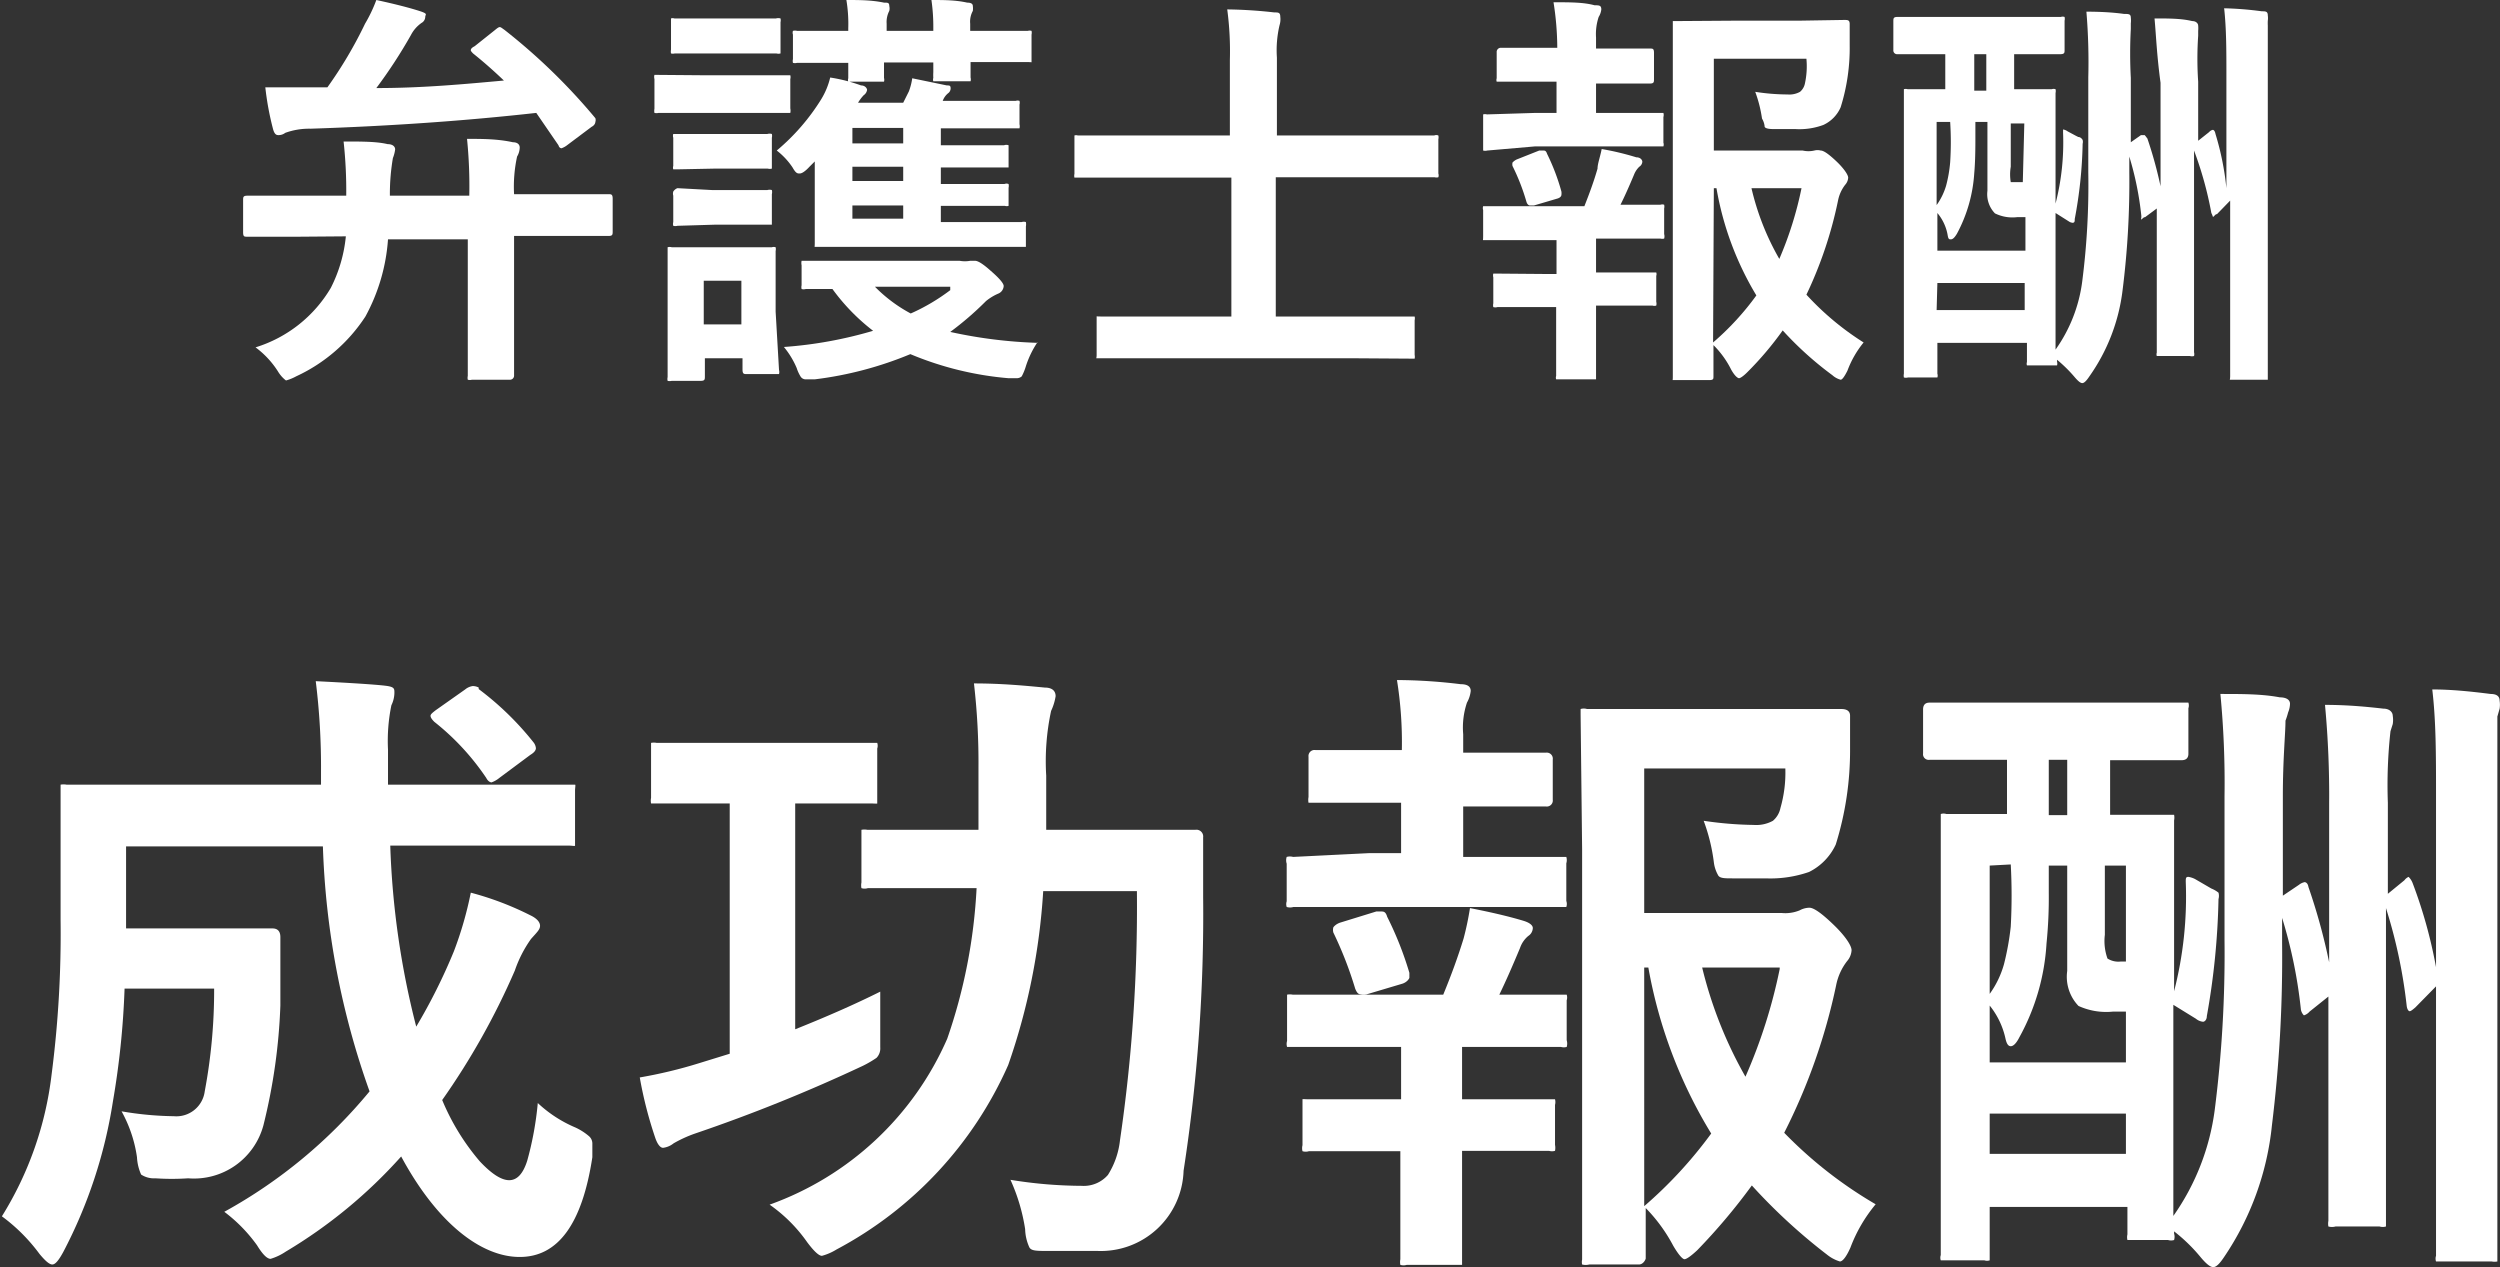
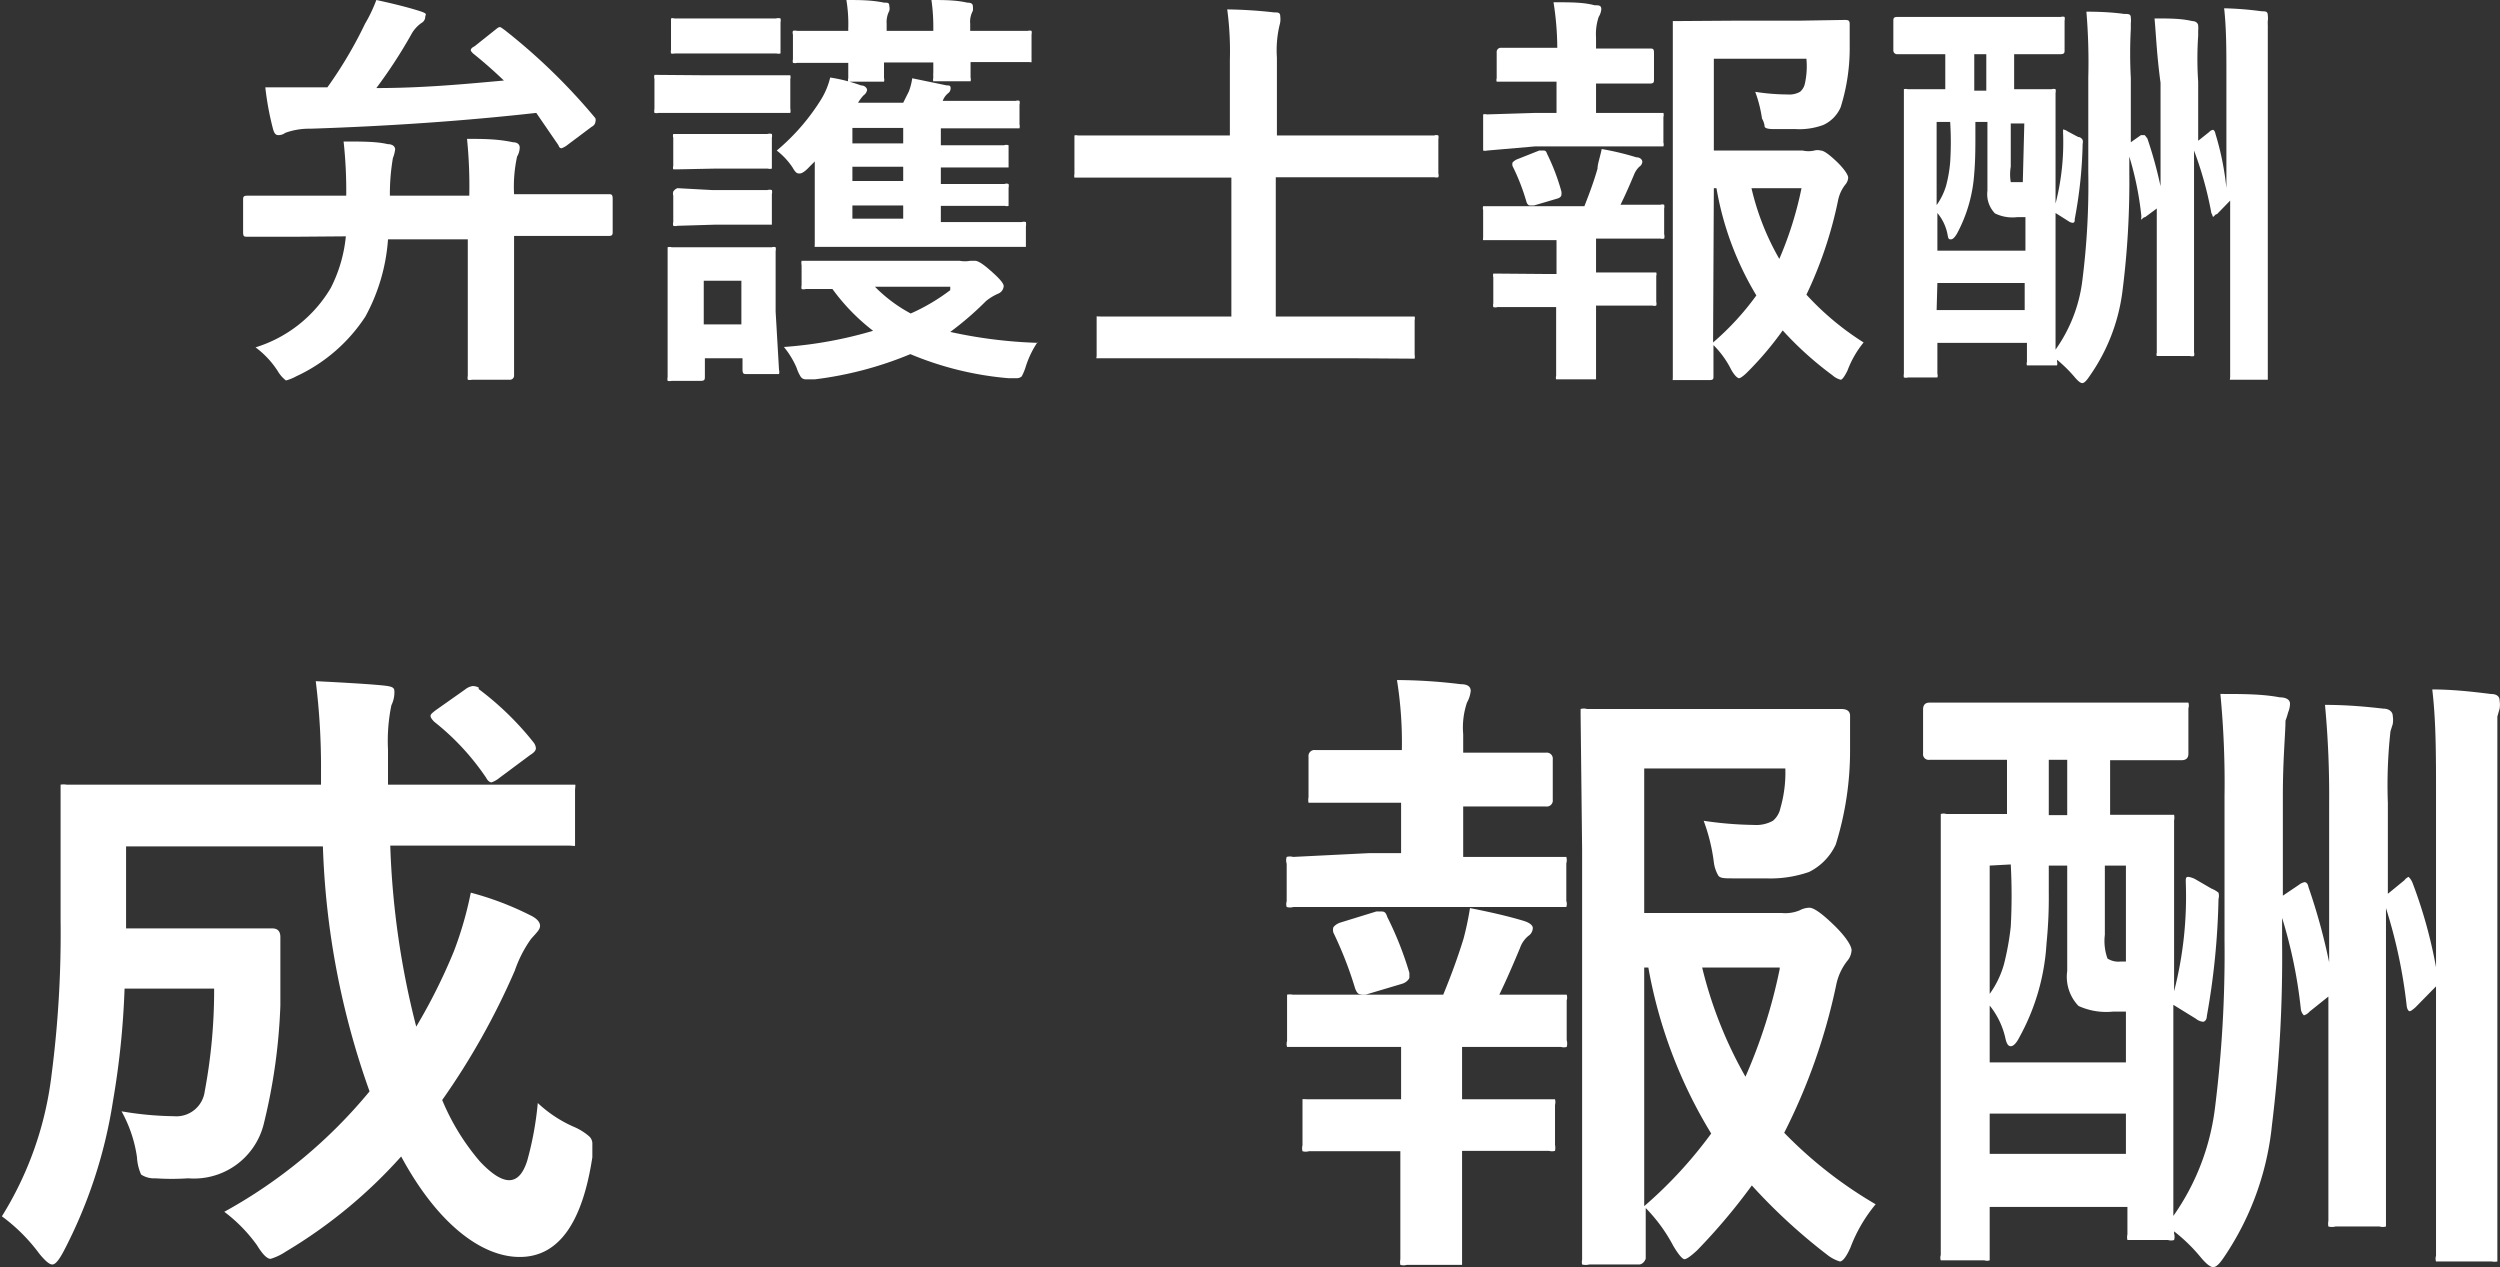
<svg xmlns="http://www.w3.org/2000/svg" viewBox="0 0 66.43 33.67">
  <rect x="0" y="0" width="66.43" height="33.67" fill="#333333" stroke="none" />
  <defs>
    <style>.cls-1{fill:#fff;}</style>
  </defs>
  <title>アセット 15</title>
  <g id="レイヤー_2" data-name="レイヤー 2">
    <g id="レイヤー_1-2" data-name="レイヤー 1">
      <path class="cls-1" d="M7.94,6.29l-1.37,0c-.08,0-.11,0-.11-.12V5.32c0-.08,0-.12.11-.12l1.37,0H9.2a11.9,11.9,0,0,0-.07-1.44c.49,0,.88,0,1.17.07.14,0,.2.07.2.14a.94.94,0,0,1-.06.23,5.68,5.68,0,0,0-.08,1h2.11a12.52,12.52,0,0,0-.06-1.51c.4,0,.81,0,1.22.09.12,0,.18.06.18.14a.49.49,0,0,1-.07.24,3.77,3.77,0,0,0-.08,1h1.15l1.36,0c.07,0,.11,0,.11.12v.87c0,.08,0,.12-.11.12l-1.36,0H13.66V8.34l0,1.63a.11.11,0,0,1-.12.12h-1a.2.2,0,0,1-.11,0,.22.22,0,0,1,0-.1l0-1.63v-2H10.31a5,5,0,0,1-.6,2.05A4.4,4.4,0,0,1,7.87,10a1.27,1.27,0,0,1-.27.11s-.12-.08-.22-.25a2.39,2.39,0,0,0-.59-.63,3.53,3.53,0,0,0,2-1.58,3.83,3.83,0,0,0,.4-1.37ZM13.4.79a15.92,15.92,0,0,1,2.42,2.35.16.16,0,0,1,0,.1s0,.08-.1.13l-.64.48a.54.54,0,0,1-.16.09s-.06,0-.08-.08L14.25,3c-1.88.21-3.87.35-6,.42a1.86,1.86,0,0,0-.67.11.29.29,0,0,1-.19.06c-.07,0-.11-.06-.14-.18a7.69,7.69,0,0,1-.2-1.09c.32,0,.71,0,1.18,0h.47a11.26,11.26,0,0,0,1-1.69A3.85,3.85,0,0,0,10,0c.51.11.89.21,1.14.29s.16.09.16.16a.19.19,0,0,1-.1.16.89.89,0,0,0-.28.32A13.08,13.08,0,0,1,10,2.34c1.26,0,2.39-.11,3.39-.2-.2-.19-.47-.44-.82-.72,0,0-.06-.06-.06-.08s0-.06.1-.11L13.15.8c.06-.05.1-.08.13-.08S13.34.75,13.4.79Z" />
      <path class="cls-1" d="M18.7,2h1l1.2,0c.05,0,.09,0,.1,0a.19.19,0,0,1,0,.1v.78A.29.29,0,0,1,21,3h-.1l-1.2,0h-1L17.5,3a.23.23,0,0,1-.11,0,.28.28,0,0,1,0-.11V2.1a.2.2,0,0,1,0-.11h.1Zm2,7.83a.2.2,0,0,1,0,.11h-.86c-.07,0-.11,0-.11-.12v-.3h-1V10c0,.08,0,.12-.11.12h-.77a.23.23,0,0,1-.11,0,.22.22,0,0,1,0-.1l0-1.65V7.67l0-1c0-.06,0-.09,0-.1a.2.2,0,0,1,.11,0l1,0h.66l1,0a.16.16,0,0,1,.1,0,.22.22,0,0,1,0,.1l0,.85v.76ZM18.92.49h.7l1,0a.22.22,0,0,1,.12,0,.22.22,0,0,1,0,.1v.73c0,.06,0,.09,0,.1a.2.2,0,0,1-.11,0l-1,0h-.7l-1,0a.19.19,0,0,1-.1,0,.25.25,0,0,1,0-.1V.59c0-.06,0-.09,0-.1a.14.14,0,0,1,.09,0Zm0,3.07h.53l.94,0a.22.22,0,0,1,.12,0,.22.22,0,0,1,0,.1v.72s0,.09,0,.1a.2.2,0,0,1-.11,0l-.94,0H19L18,4.5c-.06,0-.1,0-.11,0a.14.14,0,0,1,0-.09V3.66a.16.16,0,0,1,0-.1s.05,0,.11,0Zm0,1.49h.53l.94,0a.22.22,0,0,1,.12,0,.23.23,0,0,1,0,.11v.7c0,.06,0,.1,0,.11h-.11l-.94,0H19L18,6a.2.2,0,0,1-.11,0,.19.19,0,0,1,0-.1v-.7a.2.2,0,0,1,0-.11A.23.23,0,0,1,18,5Zm.78,2.41h-1V8.62h1ZM20.64,4a5.67,5.67,0,0,0,1.18-1.36,2,2,0,0,0,.24-.58,4.26,4.26,0,0,1,.82.21c.11,0,.16.08.16.12a.21.21,0,0,1-.09.14,1.15,1.15,0,0,0-.15.2H24l.15-.3a1.62,1.62,0,0,0,.09-.35l.92.19c.07,0,.1,0,.1.08a.16.16,0,0,1-.07.13.47.47,0,0,0-.14.2l0,0h.69l1.25,0a.16.16,0,0,1,.1,0,.19.19,0,0,1,0,.1V3.3a.23.23,0,0,1,0,.11H27l-1.25,0H25v.45h.51l1.17,0a.17.17,0,0,1,.12,0s0,0,0,.09v.39c0,.06,0,.1,0,.11h-.1l-1.17,0H25v.44h.51l1.18,0a.14.14,0,0,1,.11,0,.22.22,0,0,1,0,.1v.36c0,.07,0,.1,0,.12a.16.16,0,0,1-.1,0l-1.17,0H25V5.9h.74l1.41,0a.2.2,0,0,1,.11,0,.35.35,0,0,1,0,.12v.44s0,.08,0,.1h-.1l-1.41,0H23.16l-1.4,0c-.06,0-.1,0-.11,0s0,0,0-.1l0-1v-1c0-.07,0-.12,0-.17l-.14.14c-.11.12-.2.18-.26.18s-.1,0-.19-.16A1.9,1.9,0,0,0,20.64,4Zm6.93,5.09a2.54,2.54,0,0,0-.31.64,1.46,1.46,0,0,1-.11.27.2.2,0,0,1-.14.05l-.21,0a8.6,8.6,0,0,1-2.61-.64,9.65,9.65,0,0,1-2.54.67l-.23,0a.16.16,0,0,1-.15-.08,1,1,0,0,1-.1-.22,2.26,2.26,0,0,0-.34-.56,11.12,11.12,0,0,0,2.37-.43,5.42,5.42,0,0,1-1.08-1.11h-.71a.2.2,0,0,1-.11,0,.22.22,0,0,1,0-.1V7.05a.29.29,0,0,1,0-.12h.11l1.38,0H25.5a.78.78,0,0,0,.28,0l.13,0q.12,0,.42.27c.22.19.34.33.34.4a.23.23,0,0,1-.14.2A1.37,1.37,0,0,0,26.2,8a8.22,8.22,0,0,1-.95.82A12.54,12.54,0,0,0,27.57,9.11ZM22.49,0c.34,0,.66,0,1,.07.1,0,.14,0,.14.09a.27.27,0,0,1,0,.13.64.64,0,0,0-.07.34V.82H24.8V.75A5,5,0,0,0,24.75,0c.32,0,.64,0,.95.07q.15,0,.15.09a.46.46,0,0,1,0,.13.59.59,0,0,0-.07.34V.82h.05l1.48,0a.19.19,0,0,1,.1,0,.22.22,0,0,1,0,.1v.63c0,.06,0,.09,0,.1s0,0-.09,0l-1.48,0h-.05l0,.41a.19.19,0,0,1,0,.1H24.9c-.06,0-.09,0-.1,0a.14.14,0,0,1,0-.09,1.14,1.14,0,0,1,0-.15c0-.1,0-.19,0-.26H23.49l0,.41a.19.19,0,0,1,0,.1h-.84c-.06,0-.1,0-.11,0a.14.14,0,0,1,0-.09s0-.07,0-.15,0-.19,0-.26l-1.36,0a.2.2,0,0,1-.11,0,.22.22,0,0,1,0-.1V.92a.16.16,0,0,1,0-.1.23.23,0,0,1,.11,0l1.36,0V.75A3.84,3.84,0,0,0,22.49,0Zm.16,3.81H24V3.4H22.65Zm0,1H24V4.43H22.65Zm0,1H24V5.46H22.65Zm2.6,1.81h-2a3.91,3.91,0,0,0,.95.71A5.25,5.25,0,0,0,25.25,7.71Z" />
      <path class="cls-1" d="M30.73,9.52l-1.48,0c-.06,0-.09,0-.11,0s0,0,0-.09V8.51c0-.06,0-.09,0-.1s0,0,.1,0l1.48,0h2V4.72H30.05l-1.4,0-.1,0a.22.22,0,0,1,0-.1V3.71c0-.06,0-.1,0-.11a.14.14,0,0,1,.09,0l1.4,0h2.64v-2A8.36,8.36,0,0,0,32.61.25a12.28,12.28,0,0,1,1.25.08c.11,0,.16,0,.16.12A.52.52,0,0,1,34,.67a2.9,2.9,0,0,0-.07.86V3.6h2.78l1.4,0a.14.14,0,0,1,.11,0,.22.22,0,0,1,0,.1v.91a.16.16,0,0,1,0,.1.19.19,0,0,1-.1,0l-1.4,0H33.9V8.41H36l1.49,0,.1,0a.22.22,0,0,1,0,.1v.92a.25.25,0,0,1,0,.1h-.1L36,9.52Z" />
      <path class="cls-1" d="M40.81,3h.55V2.17h-.3l-1.19,0s-.09,0-.1,0a.14.14,0,0,1,0-.09V1.39a.11.11,0,0,1,.12-.12l1.19,0h.3v0A7.85,7.85,0,0,0,41.28.06c.44,0,.8,0,1.09.08.12,0,.18,0,.18.11a.47.47,0,0,1-.07.2,1.45,1.45,0,0,0-.07.55v.29h.24l1.19,0c.08,0,.11,0,.11.12v.69c0,.08,0,.12-.11.12l-1.19,0h-.24V3h.38L44.1,3c.06,0,.09,0,.1,0a.2.2,0,0,1,0,.11v.68a.16.16,0,0,1,0,.1l-.1,0-1.31,0h-2L39.52,4a.2.2,0,0,1-.11,0s0,0,0-.1V3.16q0-.11,0-.12a.19.19,0,0,1,.1,0ZM41,7.28h.36v-.9H40.8l-1.29,0c-.06,0-.09,0-.1,0s0,0,0-.11V5.58a.16.16,0,0,1,0-.1l.1,0,1.29,0h1.3c.13-.33.25-.65.35-1,0-.13.07-.31.11-.52a7.31,7.31,0,0,1,.92.22c.11,0,.16.07.16.12a.17.17,0,0,1-.08.13.59.59,0,0,0-.14.21c-.13.31-.25.58-.36.8l1.06,0a.16.16,0,0,1,.1,0,.22.22,0,0,1,0,.1v.68a.22.22,0,0,1,0,.12.22.22,0,0,1-.1,0l-1.3,0h-.41v.9h.3l1.2,0c.06,0,.09,0,.1,0a.14.14,0,0,1,0,.09v.69a.19.19,0,0,1,0,.1.16.16,0,0,1-.1,0l-1.2,0h-.3v.71l0,1.15c0,.05,0,.09,0,.1h-.95c-.06,0-.1,0-.11,0a.14.14,0,0,1,0-.09l0-1.15V8.16H41l-1.21,0a.2.2,0,0,1-.11,0,.22.22,0,0,1,0-.1V7.37a.19.19,0,0,1,0-.1h.11Zm-.81-2.87a.23.23,0,0,1,0-.09s.05-.06.13-.09L40.9,4H41c.05,0,.08,0,.11.09a5.64,5.64,0,0,1,.38,1,.34.34,0,0,1,0,.09s0,.07-.12.1l-.61.18-.11,0s-.06,0-.09-.1A5.55,5.55,0,0,0,40.19,4.41ZM49.52,9.1a2.64,2.64,0,0,0-.43.75q-.12.24-.18.24a.53.53,0,0,1-.22-.12,9,9,0,0,1-1.32-1.19,8.65,8.65,0,0,1-.94,1.11c-.11.11-.19.16-.22.16S46.1,10,46,9.82a2.47,2.47,0,0,0-.47-.65c0,.21,0,.42,0,.63V10c0,.07,0,.1-.12.1h-.85c-.06,0-.1,0-.11,0s0,0,0-.08l0-2.3V3l0-2.33c0-.06,0-.1,0-.11h.1L46,.55h1.77L49,.53c.1,0,.15,0,.15.11v0c0,.09,0,.19,0,.31s0,.23,0,.25a5.25,5.25,0,0,1-.24,1.65.92.92,0,0,1-.46.47,1.83,1.83,0,0,1-.74.11h-.58q-.21,0-.24-.06s0-.1-.07-.22a3.44,3.44,0,0,0-.18-.71,5.61,5.61,0,0,0,.86.07.58.58,0,0,0,.33-.07.39.39,0,0,0,.13-.22A2.14,2.14,0,0,0,48,1.56H45.54V4H47.9a.7.7,0,0,0,.31,0,.33.33,0,0,1,.17,0c.08,0,.22.1.42.29s.31.36.31.43a.31.31,0,0,1-.08.19,1,1,0,0,0-.19.42A10.88,10.88,0,0,1,48,7.83,7.42,7.42,0,0,0,49.52,9.1Zm-4,0a7.23,7.23,0,0,0,1.15-1.25A8.2,8.2,0,0,1,45.61,5h-.07ZM47.87,5H46.54a6.89,6.89,0,0,0,.74,1.88A9.55,9.55,0,0,0,47.87,5Z" />
      <path class="cls-1" d="M57.25.49c.38,0,.71,0,1,.07.11,0,.16.07.16.12a.78.78,0,0,1,0,.14l0,.13a9,9,0,0,0,0,1.22V3.74l.29-.23a.18.18,0,0,1,.1-.06s.05,0,.07.11A7.47,7.47,0,0,1,59.16,5V2c0-.65,0-1.24-.06-1.78a9,9,0,0,1,1,.08c.1,0,.16,0,.16.11a.5.5,0,0,1,0,.14,1.28,1.28,0,0,0,0,.13q0,.23,0,1.32V8.15l0,1.83c0,.06,0,.1,0,.11h-.89c-.06,0-.09,0-.11,0s0,0,0-.1l0-1.83V5.33l-.35.36c-.05,0-.08.07-.1.07s0,0-.05-.1A9.61,9.61,0,0,0,58.3,4V7.53l0,1.83a.19.19,0,0,1,0,.1.2.2,0,0,1-.11,0h-.76q-.1,0-.12,0a.14.14,0,0,1,0-.09l0-1.83v-2L57,5.77c-.05,0-.08.06-.1.06s0,0,0-.09a8.34,8.34,0,0,0-.32-1.58v.43a22.88,22.88,0,0,1-.18,3.13A5,5,0,0,1,55.52,10c-.08.12-.14.18-.19.18s-.12-.06-.22-.18a3.69,3.69,0,0,0-.45-.44v.05a.19.19,0,0,1,0,.1s0,0-.1,0h-.6c-.06,0-.09,0-.1,0a.14.14,0,0,1,0-.09V9.11H51.48v.82a.16.16,0,0,1,0,.1l-.1,0H50.7a.2.2,0,0,1-.11,0,.25.25,0,0,1,0-.1l0-3.16V4.91l0-2.44c0-.06,0-.09,0-.1a.19.19,0,0,1,.1,0l1,0V1.44h0l-1.27,0a.1.1,0,0,1-.11-.11V.57c0-.08,0-.12.11-.12l1.27,0h1.82l1.25,0a.16.16,0,0,1,.1,0,.22.22,0,0,1,0,.1v.78c0,.07,0,.11-.12.11l-1.22,0v.93l1,0a.16.16,0,0,1,.1,0,.22.22,0,0,1,0,.1l0,2.11v.83a6.52,6.52,0,0,0,.2-1.88c0-.06,0-.09,0-.09a.28.28,0,0,1,.12.05l.28.15c.07,0,.11.06.12.08a.19.19,0,0,1,0,.1,11.86,11.86,0,0,1-.21,2c0,.06,0,.1-.06.1A.28.28,0,0,1,55,5.9l-.38-.24v.91c0,1.58,0,2.49,0,2.72a4,4,0,0,0,.71-1.82,20.1,20.1,0,0,0,.16-2.89V2.06A16.22,16.22,0,0,0,55.44.31q.57,0,1,.06c.12,0,.18,0,.18.1a.64.64,0,0,1,0,.15c0,.08,0,.13,0,.15a12.26,12.26,0,0,0,0,1.3V3.78l.27-.19.1,0s0,0,.07.09a11.17,11.17,0,0,1,.35,1.27V2.2C57.31,1.47,57.29.91,57.25.49ZM52.46,4.6A3.91,3.91,0,0,1,52,6.21c-.06.1-.11.15-.16.15s-.07,0-.09-.13a1.25,1.25,0,0,0-.27-.57v1h2.34V5.77H53.6a1.05,1.05,0,0,1-.59-.1.73.73,0,0,1-.2-.6V3.24h-.32v.47C52.49,4.09,52.48,4.38,52.46,4.6Zm-1-1.36V5.45a1.73,1.73,0,0,0,.25-.51,3.53,3.53,0,0,0,.11-.63,8.36,8.36,0,0,0,0-1.07Zm0,5h2.34V7.52H51.48Zm1-5.83h.32V1.44h-.32Zm1.33.87h-.36V4.43a1.21,1.21,0,0,0,0,.41s.12,0,.24,0h.08Z" />
      <path class="cls-1" d="M14.29,29.31a3.39,3.39,0,0,0,1,.65,1.57,1.57,0,0,1,.36.23.26.26,0,0,1,.09.21c0,.06,0,.17,0,.35-.27,1.77-.91,2.65-1.93,2.65s-2.19-.89-3.15-2.67a13.12,13.12,0,0,1-3.07,2.53,1.47,1.47,0,0,1-.4.19q-.14,0-.36-.36a4.08,4.08,0,0,0-.87-.89A13.32,13.32,0,0,0,9.82,29a21.33,21.33,0,0,1-1.24-6.51H3.35v2.18H5.79l1.45,0c.14,0,.21.08.21.23s0,.51,0,1c0,.37,0,.64,0,.82A15.35,15.35,0,0,1,7,29.9a1.91,1.91,0,0,1-2,1.41,6.46,6.46,0,0,1-.87,0,.62.62,0,0,1-.38-.1,1.28,1.28,0,0,1-.11-.46,3.54,3.54,0,0,0-.41-1.22,8.74,8.74,0,0,0,1.39.13A.76.76,0,0,0,5.44,29a14.51,14.51,0,0,0,.25-2.73H3.31a22.07,22.07,0,0,1-.31,3,12.79,12.79,0,0,1-1.32,4c-.12.22-.21.33-.29.33s-.19-.1-.34-.28a4.69,4.69,0,0,0-1-1,9.15,9.15,0,0,0,1.32-3.76,29.11,29.11,0,0,0,.24-4.11l0-3.41c0-.1,0-.16,0-.19a.47.47,0,0,1,.16,0l2.28,0H8.53v-.35a18.5,18.5,0,0,0-.14-2.4c1,.05,1.58.09,1.84.12s.25.08.25.2a.78.78,0,0,1-.08.32,4.7,4.7,0,0,0-.09,1.18c0,.19,0,.37,0,.53v.4h2.55l2.25,0c.09,0,.15,0,.17,0s0,.08,0,.16v1.3c0,.09,0,.14,0,.16s-.07,0-.16,0l-2.25,0h-2.5a22.16,22.16,0,0,0,.69,4.81,15.11,15.11,0,0,0,1-2,9.69,9.69,0,0,0,.45-1.56,8.07,8.07,0,0,1,1.58.6c.17.08.26.18.26.28s-.08.17-.24.35a3.26,3.26,0,0,0-.43.84,19.28,19.28,0,0,1-1.93,3.44,6.11,6.11,0,0,0,1,1.63c.31.33.57.5.78.5s.37-.17.48-.52A8.59,8.59,0,0,0,14.29,29.31Zm-1.57-11a7.9,7.9,0,0,1,1.46,1.42.29.29,0,0,1,.06.15q0,.09-.15.18l-.82.61a.69.69,0,0,1-.21.12s-.08,0-.14-.12a6.57,6.57,0,0,0-1.38-1.49c-.07-.07-.1-.12-.1-.16s.05-.08.14-.15l.78-.55a.41.41,0,0,1,.2-.09A.33.33,0,0,1,12.72,18.27Z" />
-       <path class="cls-1" d="M21.37,21.35h-.24v6c.85-.34,1.6-.67,2.26-1,0,.15,0,.3,0,.45s0,.5,0,.72,0,.26,0,.31a.36.36,0,0,1-.1.28,2.87,2.87,0,0,1-.36.21,43.18,43.18,0,0,1-4.46,1.8,3.36,3.36,0,0,0-.57.26.56.56,0,0,1-.28.12c-.07,0-.14-.08-.2-.24A10.81,10.81,0,0,1,17,28.63a12.33,12.33,0,0,0,1.58-.38l.81-.25V21.35h-.18l-1.75,0c-.09,0-.14,0-.16,0a.4.4,0,0,1,0-.15V19.9c0-.09,0-.14,0-.16a.4.4,0,0,1,.15,0l1.75,0h2.18l1.76,0c.1,0,.15,0,.17,0a.24.24,0,0,1,0,.15v1.3c0,.09,0,.15,0,.16s-.07,0-.16,0Zm8.84,2.33H27.72a17.14,17.14,0,0,1-.93,4.62,10.23,10.23,0,0,1-4.56,4.9,1.46,1.46,0,0,1-.39.17q-.12,0-.39-.36a4.05,4.05,0,0,0-1-1,8.15,8.15,0,0,0,4.72-4.41,14.4,14.4,0,0,0,.78-4h-.68l-2.21,0a.29.29,0,0,1-.17,0,.4.4,0,0,1,0-.15V22.22c0-.1,0-.15,0-.17a.42.42,0,0,1,.16,0l2.21,0H26c0-.35,0-.9,0-1.64a18.4,18.4,0,0,0-.12-2.25c.74,0,1.36.06,1.88.11.2,0,.29.09.29.23a1.45,1.45,0,0,1-.12.39,6.36,6.36,0,0,0-.13,1.72c0,.32,0,.8,0,1.44h1.74l2.22,0a.18.18,0,0,1,.21.2c0,.4,0,.92,0,1.58a44.61,44.61,0,0,1-.52,7.28,2.2,2.2,0,0,1-2.29,2.13c-.59,0-1,0-1.31,0s-.45,0-.5-.1a1.24,1.24,0,0,1-.11-.48,5,5,0,0,0-.39-1.31,12,12,0,0,0,1.89.16.85.85,0,0,0,.7-.29,2.16,2.16,0,0,0,.32-.92A42.71,42.71,0,0,0,30.21,23.68Z" />
      <path class="cls-1" d="M36.37,22.67h.86V21.33h-.47l-1.83,0c-.09,0-.14,0-.16,0a.4.4,0,0,1,0-.15V20.11a.16.16,0,0,1,.18-.18l1.83,0h.47v0a10.42,10.42,0,0,0-.13-1.86,14.3,14.3,0,0,1,1.69.11q.27,0,.27.18a.81.81,0,0,1-.1.31,2.08,2.08,0,0,0-.1.84V20h.37l1.83,0a.16.16,0,0,1,.18.18v1.07a.16.16,0,0,1-.18.18l-1.83,0h-.37v1.34h.58l2,0c.09,0,.14,0,.16,0a.29.29,0,0,1,0,.17v1a.24.24,0,0,1,0,.16s-.07,0-.15,0l-2,0H36.37l-2,0a.31.31,0,0,1-.18,0,.24.24,0,0,1,0-.15v-1a.29.29,0,0,1,0-.18.32.32,0,0,1,.17,0Zm.29,6.54h.57V27.82h-.87l-2,0c-.09,0-.15,0-.16,0a.28.28,0,0,1,0-.16V26.59c0-.09,0-.14,0-.16a.4.4,0,0,1,.15,0l2,0h2c.21-.51.39-1,.54-1.49a7.82,7.82,0,0,0,.17-.81c.51.1,1,.21,1.43.34.16.05.24.12.24.19a.26.26,0,0,1-.12.21.72.72,0,0,0-.22.32c-.2.48-.38.89-.55,1.24l1.64,0c.08,0,.14,0,.15,0a.24.24,0,0,1,0,.15v1.06a.31.31,0,0,1,0,.18.3.3,0,0,1-.15,0l-2,0h-.63v1.39h.45l1.86,0c.09,0,.14,0,.16,0a.3.3,0,0,1,0,.15v1.06a.42.42,0,0,1,0,.16.28.28,0,0,1-.16,0l-1.86,0h-.45v1.1l0,1.77c0,.09,0,.14,0,.16l-.15,0H37.38a.29.29,0,0,1-.17,0,.4.4,0,0,1,0-.15l0-1.77v-1.1h-.57l-1.86,0a.29.29,0,0,1-.17,0,.32.32,0,0,1,0-.16V29.36c0-.08,0-.14,0-.15s.07,0,.16,0Zm-1.23-4.43a.26.26,0,0,1,0-.14s.06-.09.2-.13l.94-.29.13,0c.06,0,.12,0,.16.14a9.06,9.06,0,0,1,.59,1.49c0,.07,0,.11,0,.13s-.06.12-.19.16l-.94.28a.49.49,0,0,1-.17,0c-.06,0-.1-.05-.14-.15A10.06,10.06,0,0,0,35.43,24.78ZM49.84,32a4,4,0,0,0-.67,1.15c-.11.25-.21.37-.28.37a1,1,0,0,1-.34-.18,15.13,15.13,0,0,1-2-1.84,16,16,0,0,1-1.45,1.72c-.17.16-.29.24-.34.24s-.16-.12-.3-.36a4.3,4.3,0,0,0-.73-1c0,.32,0,.65,0,1s0,.32,0,.34-.06.16-.18.16H42.23a.38.38,0,0,1-.19,0,.31.31,0,0,1,0-.13l0-3.55V22.57L42,19c0-.09,0-.15,0-.16a.29.29,0,0,1,.17,0l2.1,0h2.74l1.92,0c.15,0,.23.06.23.18v0c0,.14,0,.3,0,.48s0,.35,0,.39a8.38,8.38,0,0,1-.38,2.55,1.53,1.53,0,0,1-.71.73,3.13,3.13,0,0,1-1.15.17c-.4,0-.69,0-.89,0s-.34,0-.38-.09a.92.92,0,0,1-.11-.34,4.89,4.89,0,0,0-.27-1.1,9.75,9.75,0,0,0,1.33.11.92.92,0,0,0,.51-.11.6.6,0,0,0,.2-.34,3.41,3.41,0,0,0,.13-1.05H43.69v3.84h3.65a1,1,0,0,0,.48-.07.56.56,0,0,1,.26-.07c.12,0,.34.16.65.46s.47.55.47.67a.48.48,0,0,1-.12.29,1.53,1.53,0,0,0-.29.64,15.83,15.83,0,0,1-1.38,3.92A11.34,11.34,0,0,0,49.84,32Zm-6.15.05a11.54,11.54,0,0,0,1.78-1.93,12.72,12.72,0,0,1-1.67-4.41h-.11Zm3.6-6.34H45.23a11.18,11.18,0,0,0,1.15,2.9A14.06,14.06,0,0,0,47.29,25.75Z" />
      <path class="cls-1" d="M61.78,18.73c.6,0,1.11.05,1.55.1.17,0,.25.1.25.19a.69.69,0,0,1,0,.22l-.06.19a13,13,0,0,0-.07,1.9v2.42l.44-.36A.29.29,0,0,1,64,23.3s.07.06.11.17a12.7,12.7,0,0,1,.62,2.23V21.08c0-1,0-1.93-.1-2.76.5,0,1,.05,1.55.12q.24,0,.24.18a.68.68,0,0,1,0,.21l-.06.21c0,.23,0,.91,0,2v9.48l0,2.84c0,.09,0,.14,0,.16a.4.4,0,0,1-.15,0H64.89c-.09,0-.14,0-.16,0a.24.24,0,0,1,0-.15l0-2.84V26.21l-.55.56c-.07.06-.12.1-.15.1s-.07-.05-.08-.15a13.53,13.53,0,0,0-.55-2.59v5.48l0,2.82c0,.09,0,.14,0,.16a.29.29,0,0,1-.17,0H62.06a.35.35,0,0,1-.19,0,.4.4,0,0,1,0-.15l0-2.82V26.48l-.5.4a.32.32,0,0,1-.15.1s-.06-.05-.08-.15a12.73,12.73,0,0,0-.5-2.44v.67a36.38,36.38,0,0,1-.27,4.84,7.61,7.61,0,0,1-1.27,3.5c-.12.18-.21.27-.29.27s-.19-.09-.34-.27a4.44,4.44,0,0,0-.7-.68v.06a.29.29,0,0,1,0,.17.28.28,0,0,1-.16,0h-.91c-.1,0-.15,0-.17,0a.32.32,0,0,1,0-.15v-.73H52.87v1.27c0,.08,0,.14,0,.15a.22.22,0,0,1-.14,0h-1c-.09,0-.15,0-.16,0a.22.22,0,0,1,0-.14l0-4.89V25.56l0-3.77c0-.09,0-.15,0-.16a.24.24,0,0,1,.15,0l1.61,0V20.19h-.06l-2,0a.15.15,0,0,1-.17-.17V18.85c0-.12.06-.18.17-.18l2,0H56l2,0c.08,0,.14,0,.15,0a.24.24,0,0,1,0,.15v1.21c0,.11-.06.17-.18.17l-1.9,0v1.45l1.53,0c.1,0,.15,0,.17,0a.4.4,0,0,1,0,.15l0,3.25v1.29a10.1,10.1,0,0,0,.31-2.91c0-.09,0-.13.07-.13a.59.59,0,0,1,.18.06l.43.25a.76.76,0,0,1,.19.11.32.32,0,0,1,0,.17A19.67,19.67,0,0,1,58.64,27c0,.1-.06.15-.1.15a.35.35,0,0,1-.19-.08l-.6-.37v1.41c0,2.43,0,3.83,0,4.2a6.31,6.31,0,0,0,1.1-2.82A32.72,32.72,0,0,0,59.11,25V21.15A24.72,24.72,0,0,0,59,18.44c.58,0,1.11,0,1.58.09.18,0,.27.07.27.17a.63.63,0,0,1-.05.23,2,2,0,0,1-.07.22c0,.34-.07,1-.07,2v2.65l.43-.29a.35.35,0,0,1,.15-.07s.08,0,.1.13a15.89,15.89,0,0,1,.55,2V21.36A25.85,25.85,0,0,0,61.78,18.73Zm-7.4,6.34a5.86,5.86,0,0,1-.72,2.49c-.08.16-.16.24-.23.24s-.11-.07-.14-.2a2.11,2.11,0,0,0-.42-.88v1.51h3.62V26.88h-.34a1.77,1.77,0,0,1-.92-.15,1.12,1.12,0,0,1-.3-.93V23h-.49v.72A12.1,12.1,0,0,1,54.38,25.07ZM52.87,23v3.41a2.51,2.51,0,0,0,.38-.79,7.18,7.18,0,0,0,.18-1,15.41,15.41,0,0,0,0-1.65Zm0,7.66h3.62V29.59H52.87Zm1.57-9h.49V20.19h-.49ZM56.49,23h-.56v1.84a1.38,1.38,0,0,0,.07.63.54.54,0,0,0,.35.08h.14Z" />
    </g>
  </g>
</svg>